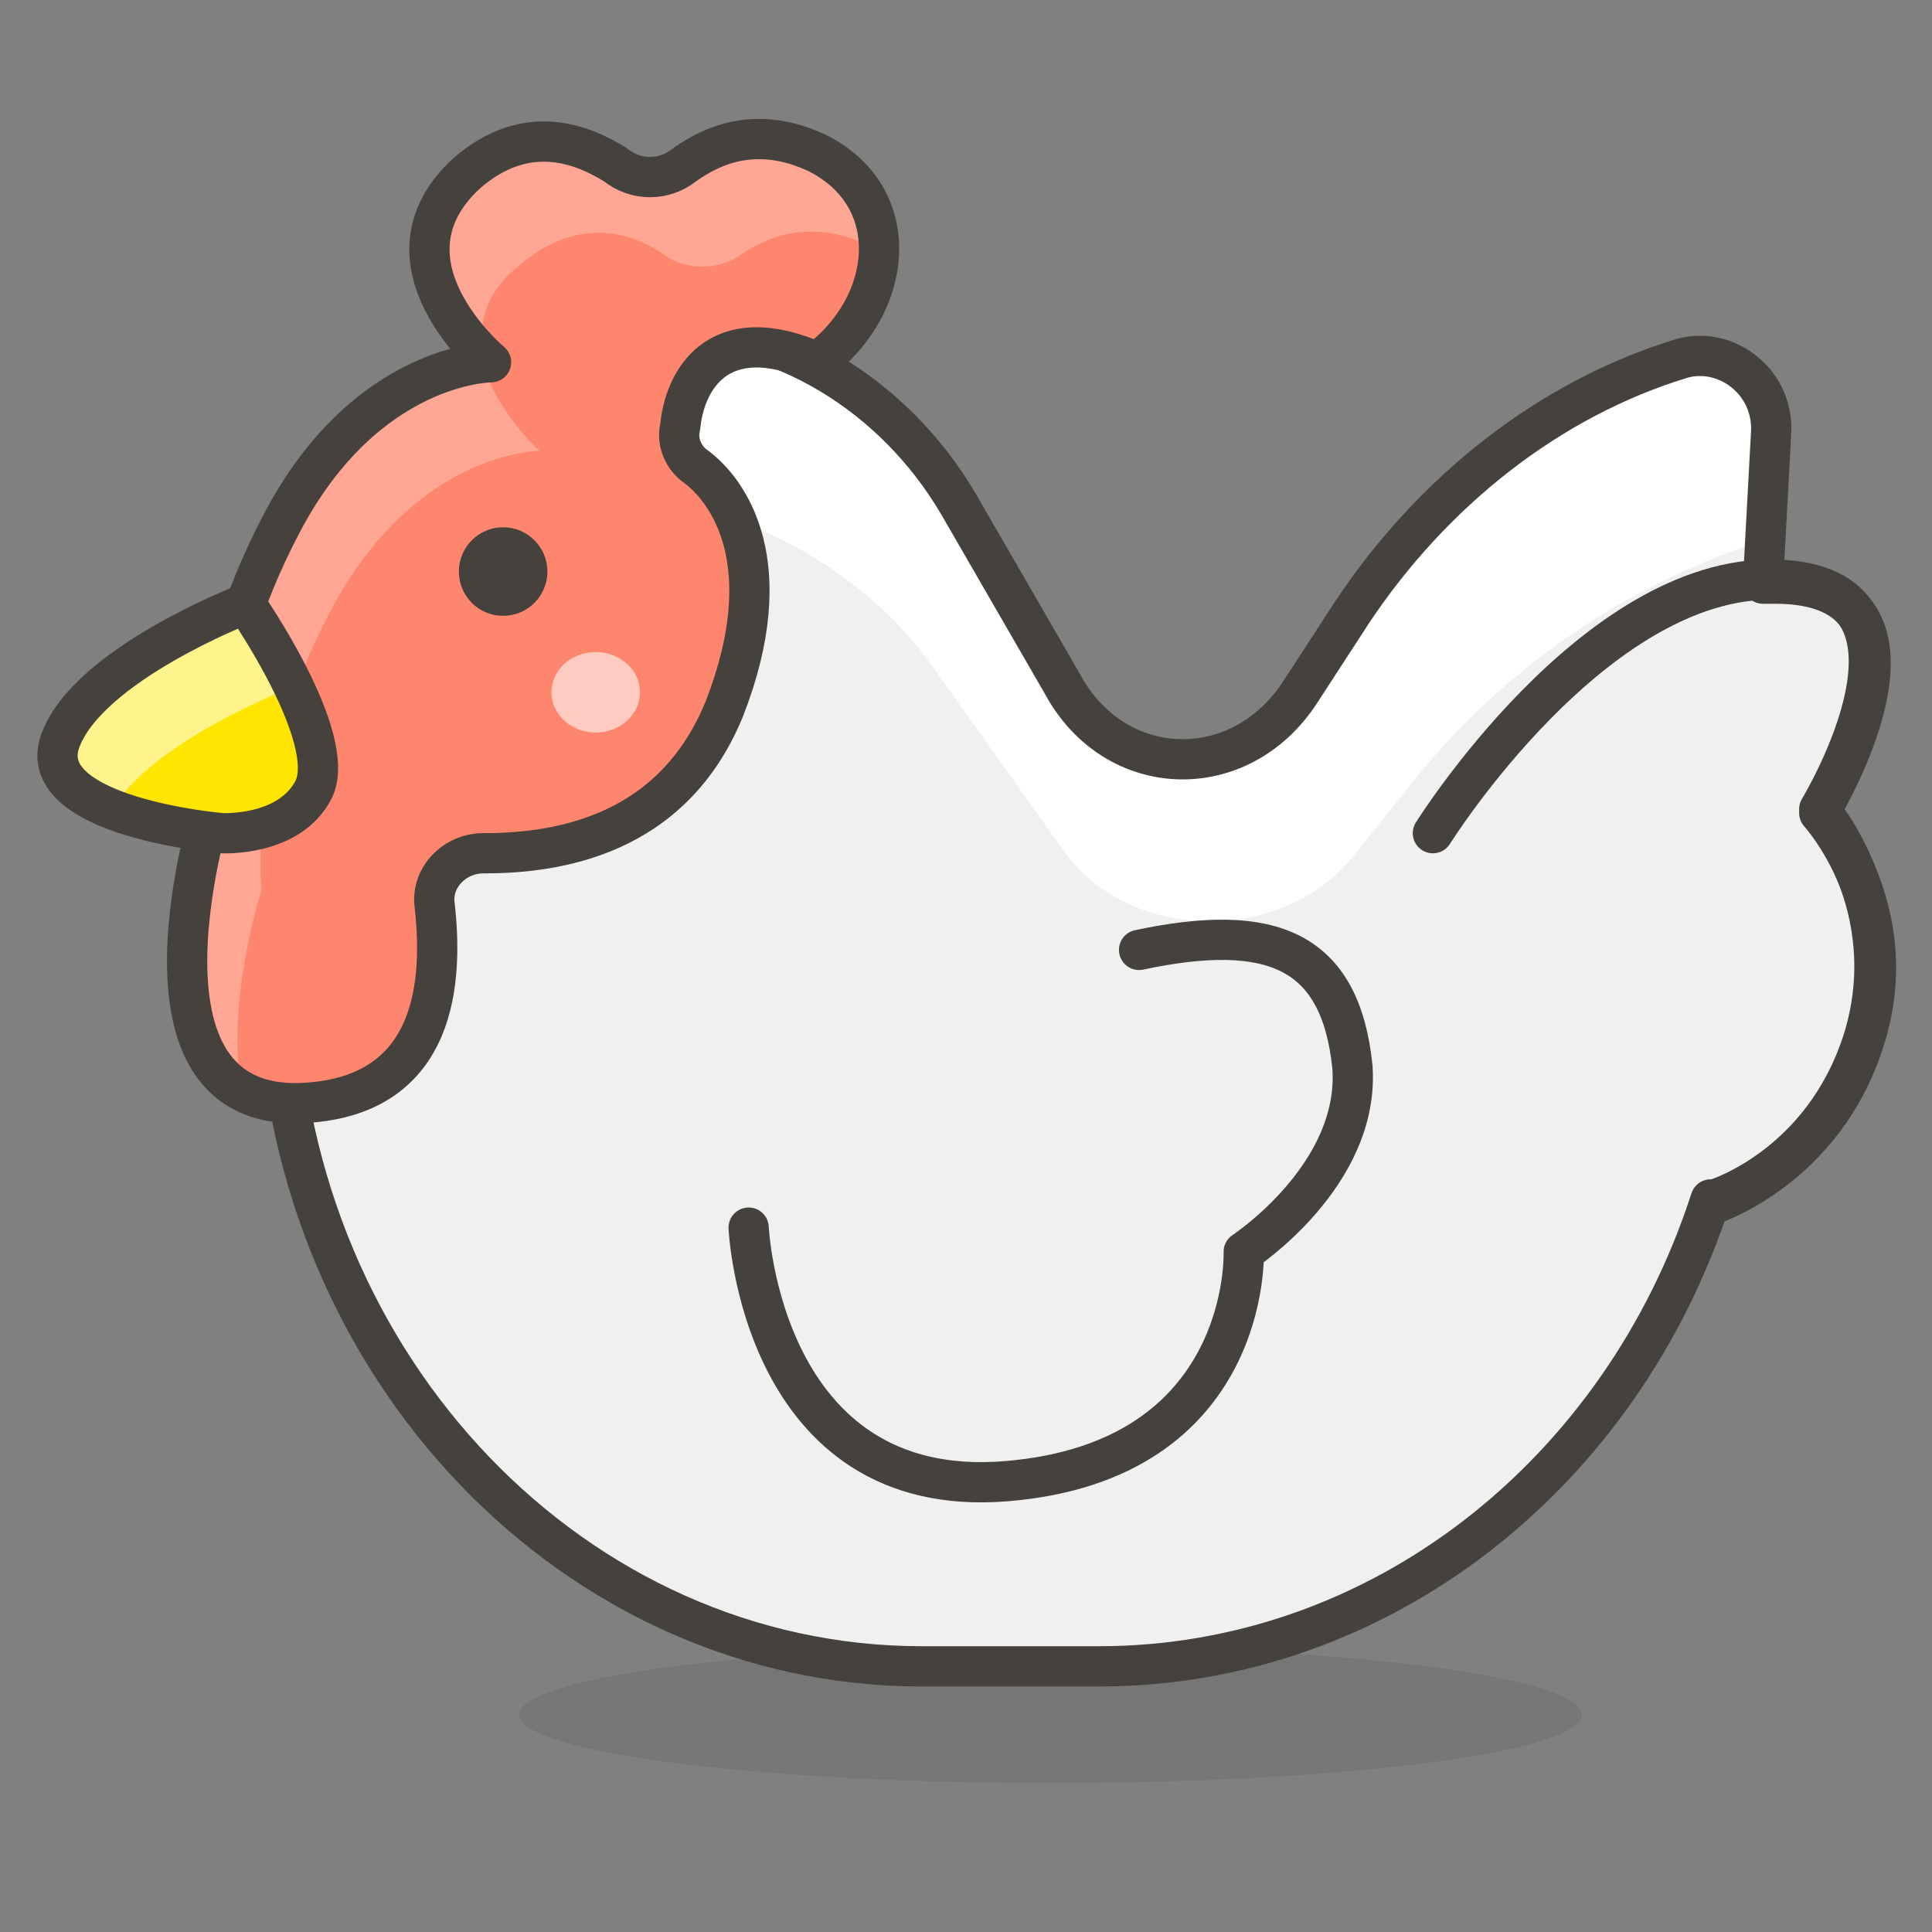
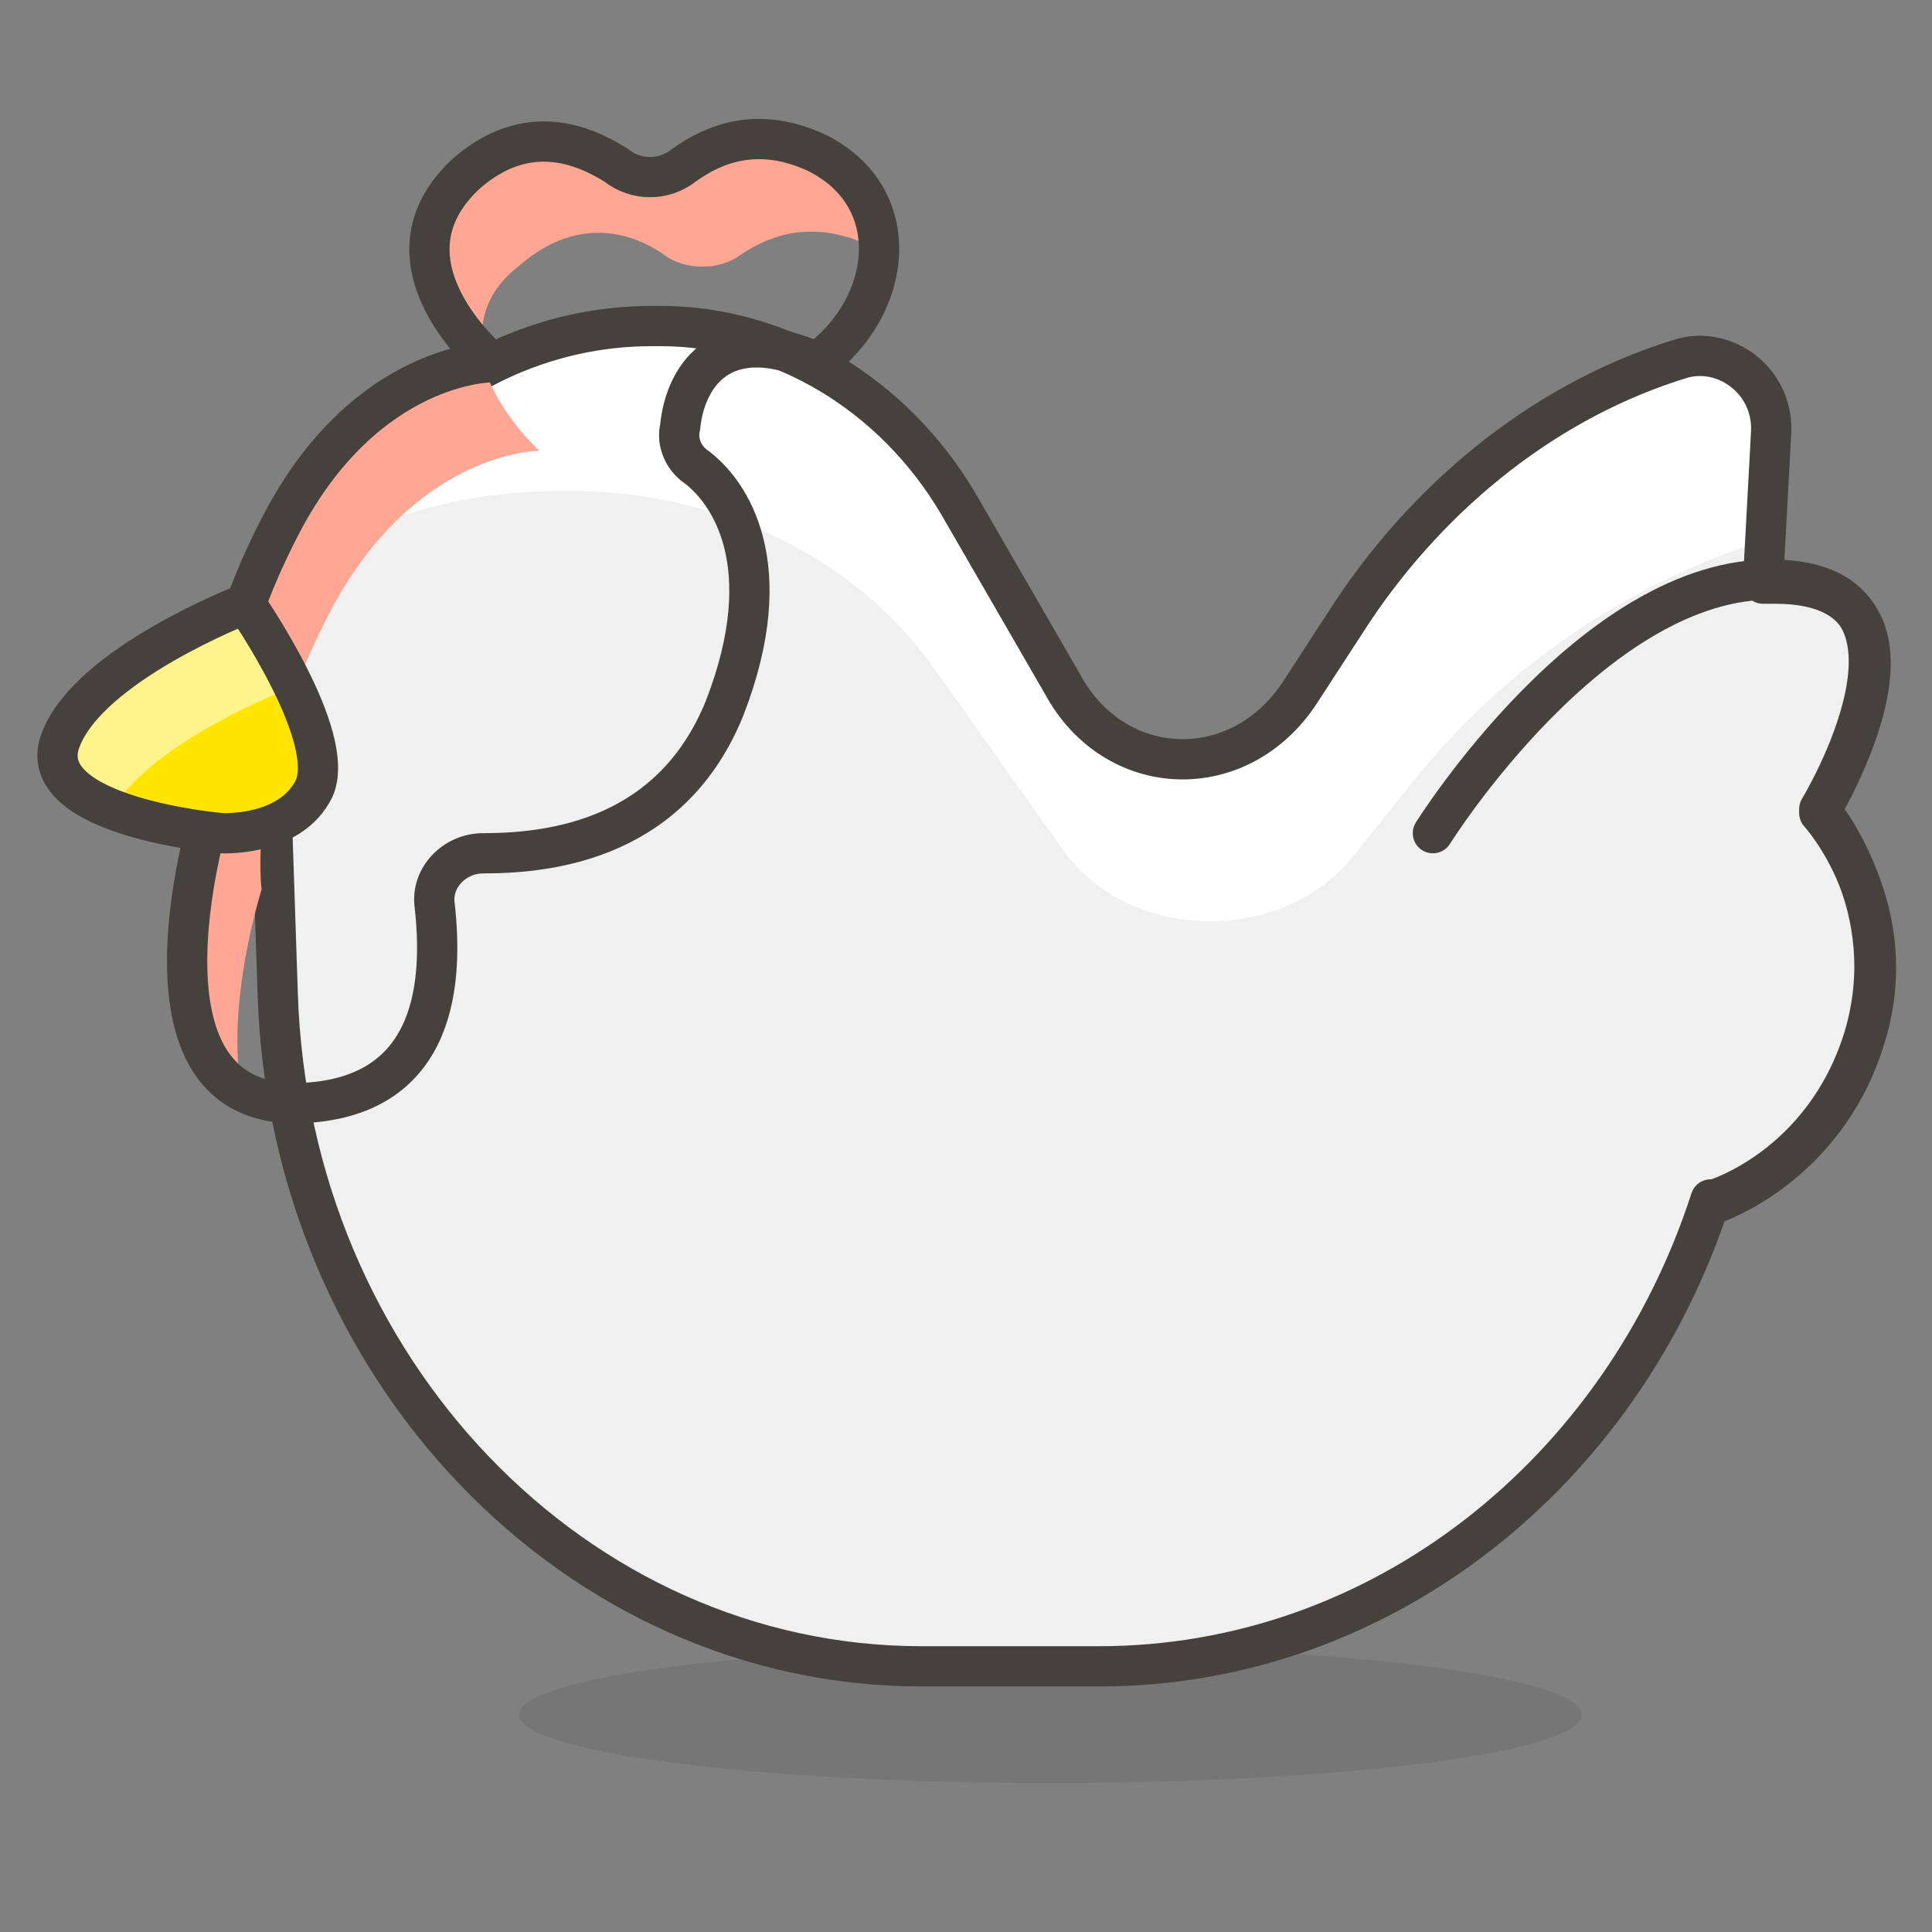
<svg xmlns="http://www.w3.org/2000/svg" x="0px" y="0px" viewBox="0 0 48 48" style="enable-background:new 0 0 48 48;" xml:space="preserve">
  <rect x="0" y="0" width="48" height="48" fill="#808080" stroke="none" />
  <style type="text/css"> .st0{fill:#FFD4C3;stroke:#504B46;stroke-linecap:round;stroke-linejoin:round;stroke-miterlimit:10;} .st1{fill:#FFC258;} .st2{fill:#4F4B45;} .st3{fill:#FABFA5;} .st4{fill:none;stroke:#504B46;stroke-linecap:round;stroke-linejoin:round;stroke-miterlimit:10;} .Graphic_x0020_Style{opacity:0.15;fill:#45413C;} .st5{opacity:0.15;fill:#45413C;} .st6{fill:#DEBB7E;stroke:#45413C;stroke-linecap:round;stroke-linejoin:round;stroke-miterlimit:10;} .st7{fill:#F0D5A8;} .st8{fill:#F7E5C6;} .st9{fill:#DEBB7E;} .st10{fill:none;stroke:#45413C;stroke-linecap:round;stroke-linejoin:round;stroke-miterlimit:10;} .st11{fill:#FFE500;} .st12{fill:#EBCB00;} .st13{fill:none;stroke:#EBCB00;stroke-linecap:round;stroke-linejoin:round;stroke-miterlimit:10;} .st14{fill:#FF6242;stroke:#45413C;stroke-linecap:round;stroke-linejoin:round;stroke-miterlimit:10;} .st15{fill:#FFFFFF;stroke:#45413C;stroke-linecap:round;stroke-linejoin:round;stroke-miterlimit:10;} .st16{fill:#E5F8FF;} .st17{fill:#FFFFFF;} .st18{fill:#E8F4FA;} .st19{fill:#E8F4FA;stroke:#45413C;stroke-linecap:round;stroke-linejoin:round;stroke-miterlimit:10;} .st20{fill:#FFCCDD;} .st21{fill:#FFB0CA;stroke:#45413C;stroke-linecap:round;stroke-linejoin:round;stroke-miterlimit:10;} .st22{fill:#FF87AF;stroke:#45413C;stroke-linecap:round;stroke-linejoin:round;stroke-miterlimit:10;} .st23{fill:#E5F8FF;stroke:#45413C;stroke-linecap:round;stroke-linejoin:round;stroke-miterlimit:10;} .st24{fill:#BF8256;stroke:#45413C;stroke-linecap:round;stroke-linejoin:round;stroke-miterlimit:10;} .st25{fill:#9CEB60;} .st26{fill:#6DD627;} .st27{fill:#C8FFA1;} .st28{fill:#FFFACF;} .st29{fill:#FF87AF;} .st30{fill:#FFB0CA;} .st31{fill:#FF6196;} .st32{fill:#FFCCDD;stroke:#45413C;stroke-linecap:round;stroke-linejoin:round;stroke-miterlimit:10;} .st33{fill:#FF6196;stroke:#45413C;stroke-linecap:round;stroke-linejoin:round;stroke-miterlimit:10;} .st34{fill:#FFE5EE;} .st35{fill:#00B8F0;} .st36{fill:#4ACFFF;} .st37{fill:#BF8256;} .st38{fill:#DEA47A;} .st39{fill:#915E3A;} .st40{fill:#FFF5E3;} .st41{fill:#F0F0F0;} .st42{fill:#8CA4B8;} .st43{fill:#627B8C;} .st44{fill:#C0DCEB;} .st45{fill:#FFF48C;} .st46{fill:#FFE500;stroke:#45413C;stroke-linecap:round;stroke-linejoin:round;stroke-miterlimit:10;} .st47{fill:#FFAA54;} .st48{fill:#6DD627;stroke:#45413C;stroke-linecap:round;stroke-linejoin:round;stroke-miterlimit:10;} .st49{fill:#FF8A14;} .st50{fill:#FFCC99;} .st51{fill:#EBCB00;stroke:#45413C;stroke-linecap:round;stroke-linejoin:round;stroke-miterlimit:10;} .st52{fill:#00F5BC;stroke:#45413C;stroke-linecap:round;stroke-linejoin:round;stroke-miterlimit:10;} .st53{fill:#BF8DF2;stroke:#45413C;stroke-linecap:round;stroke-linejoin:round;stroke-miterlimit:10;} .st54{fill:#FF8A14;stroke:#45413C;stroke-linecap:round;stroke-linejoin:round;stroke-miterlimit:10;} .st55{fill:#4AEFF7;stroke:#45413C;stroke-linecap:round;stroke-linejoin:round;stroke-miterlimit:10;} .st56{fill:#FFF48C;stroke:#45413C;stroke-linecap:round;stroke-linejoin:round;stroke-miterlimit:10;} .st57{fill:#FF6242;} .st58{fill:#E04122;} .st59{fill:#46B000;} .st60{fill:none;stroke:#45413C;stroke-miterlimit:10;} .st61{fill:#00B8F0;stroke:#45413C;stroke-linecap:round;stroke-linejoin:round;stroke-miterlimit:10;} .st62{fill:#FF866E;} .st63{fill:#9F5AE5;stroke:#45413C;stroke-linecap:round;stroke-linejoin:round;stroke-miterlimit:10;} .st64{fill:#E4FFD1;} .st65{fill:#FFFEF2;} .st66{fill:#B89558;} .st67{fill:none;stroke:#915E3A;stroke-linecap:round;stroke-linejoin:round;stroke-miterlimit:10;} .st68{fill:#915E3A;stroke:#45413C;stroke-linecap:round;stroke-linejoin:round;stroke-miterlimit:10;} .st69{fill:#BF8DF2;} .st70{fill:#9F5AE5;} .st71{fill:#DABFF5;} .st72{fill:none;stroke:#45413C;stroke-linejoin:round;stroke-miterlimit:10;} .st73{fill:#656769;} .st74{fill:#87898C;} .st75{fill:#E0E0E0;} .st76{fill:#BDBEC0;} .st77{fill:#656769;stroke:#45413C;stroke-linecap:round;stroke-linejoin:round;stroke-miterlimit:10;} .st78{fill:#45413C;stroke:#45413C;stroke-linecap:round;stroke-linejoin:round;stroke-miterlimit:10;} .st79{fill:#FFA694;} .st80{fill:#E04122;stroke:#45413C;stroke-linecap:round;stroke-linejoin:round;stroke-miterlimit:10;} .st81{fill:#E0E0E0;stroke:#45413C;stroke-linecap:round;stroke-linejoin:round;stroke-miterlimit:10;} .st82{fill:#F0F0F0;stroke:#45413C;stroke-linecap:round;stroke-linejoin:round;stroke-miterlimit:10;} .st83{fill:#DAEDF7;} .st84{fill:#BDBEC0;stroke:#45413C;stroke-linecap:round;stroke-linejoin:round;stroke-miterlimit:10;} .st85{fill:#87898C;stroke:#45413C;stroke-linecap:round;stroke-linejoin:round;stroke-miterlimit:10;} .st86{fill:#00DFEB;} .st87{fill:#4AEFF7;} .st88{fill:#DAEDF7;stroke:#45413C;stroke-linecap:round;stroke-linejoin:round;stroke-miterlimit:10;} .st89{fill:#FFDA8F;} .st90{fill:#FFBE3D;} .st91{fill:#FFE9BD;} .st92{fill:#DEA47A;stroke:#45413C;stroke-linecap:round;stroke-linejoin:round;stroke-miterlimit:10;} .st93{fill:#45413C;} .st94{fill:#F0C2A1;} .st95{fill:none;stroke:#45413C;stroke-width:1.006;stroke-linecap:round;stroke-linejoin:round;stroke-miterlimit:10;} .st96{fill:#525252;} .st97{fill:#EB6D00;stroke:#45413C;stroke-linecap:round;stroke-linejoin:round;stroke-miterlimit:10;} .st98{fill:#EB6D00;} .st99{fill:#E5FEFF;} .st100{fill:#FF866E;stroke:#45413C;stroke-linecap:round;stroke-linejoin:round;stroke-miterlimit:10;} .st101{fill:#627B8C;stroke:#45413C;stroke-linecap:round;stroke-linejoin:round;stroke-miterlimit:10;} .st102{fill:#FFFCE5;stroke:#45413C;stroke-linecap:round;stroke-linejoin:round;stroke-miterlimit:10;} .st103{fill:#A6FBFF;} .st104{fill:#D9FDFF;} .st105{fill:#FFFACF;stroke:#45413C;stroke-linecap:round;stroke-linejoin:round;stroke-miterlimit:10;} .st106{fill:#B8ECFF;} .st107{fill:#FFCABF;} .st108{fill:#E5FFF9;} .st109{fill:#C8FFA1;stroke:#45413C;stroke-linecap:round;stroke-linejoin:round;stroke-miterlimit:10;} .st110{fill:#4CF4FC;} .st111{fill:#F0D5A8;stroke:#45413C;stroke-linecap:round;stroke-linejoin:round;stroke-miterlimit:10;} .st112{fill:#FFDCD1;stroke:#45413C;stroke-linecap:round;stroke-linejoin:round;stroke-miterlimit:10;} .st113{fill:#80DDFF;} .st114{fill:#46B000;stroke:#45413C;stroke-linecap:round;stroke-linejoin:round;stroke-miterlimit:10;} .st115{fill:#4ACFFF;stroke:#45413C;stroke-linecap:round;stroke-linejoin:round;stroke-miterlimit:10;} .st116{fill:#ADC4D9;} .st117{fill:#BDBEC0;stroke:#45413C;stroke-width:1.006;stroke-linecap:round;stroke-linejoin:round;stroke-miterlimit:10;} .st118{fill:#FFFCE5;} .st119{fill:#947746;} .st120{fill:#525252;stroke:#45413C;stroke-linecap:round;stroke-linejoin:round;stroke-miterlimit:10;} </style>
  <symbol id="New_Symbol_14" viewBox="-6.5 -6.5 13 13">
    <path class="st0" d="M0-6c2.2,0,4.1,1.5,4.7,3.5c0,0,0,0,0,0C6.3-2.5,6.4,0,5,0v1c0,2.8-2.2,5-5,5c-2.8,0-5-2.2-5-5V0 c-1.4,0-1.3-2.5,0.2-2.5c0,0,0,0,0,0C-4.1-4.5-2.2-6,0-6z" />
    <g>
      <circle class="st1" cx="-1.6" cy="-0.1" r="0.1" />
      <path class="st2" d="M-1.6,0.5c-0.3,0-0.6-0.3-0.6-0.6S-2-0.8-1.6-0.8C-1.3-0.8-1-0.5-1-0.1S-1.3,0.5-1.6,0.5L-1.6,0.5z" />
    </g>
    <g>
      <circle class="st1" cx="1.6" cy="-0.1" r="0.1" />
      <path class="st2" d="M1.6,0.5C1.3,0.5,1,0.2,1-0.1s0.3-0.6,0.6-0.6c0.3,0,0.6,0.3,0.6,0.6S2,0.5,1.6,0.5L1.6,0.5z" />
    </g>
    <circle class="st3" cx="-3" cy="-1.5" r="0.5" />
-     <circle class="st3" cx="3" cy="-1.5" r="0.5" />
    <path class="st4" d="M-1.2-3c0.8-0.5,1.7-0.5,2.5,0" />
  </symbol>
  <g id="Bg"> </g>
  <g id="Icons">
    <g id="XMLID_1865_">
      <ellipse id="XMLID_1805_" class="st5" cx="26.1" cy="42.6" rx="13.2" ry="1.7" />
      <path id="XMLID_1804_" class="st41" d="M45.2,20.2c0,0,3.5-5.7-1.1-5.7c-0.1,0-0.2,0-0.3,0l0.2-3.7c0.1-1.3-1.1-2.2-2.2-1.9 c-3.3,1-6.2,3.3-8.2,6.3l-1.3,2c-1.5,2.3-4.6,2.2-5.9-0.2l-2.6-4.5c-1.6-2.7-4.4-4.4-7.4-4.4h-0.2c-5.4,0-9.7,4.8-9.5,10.6l0.2,6 c0.3,9.3,7.4,16.7,16,16.7h4.4c7,0,13-4.8,15.2-11.6l0.1,0.1c0,0,2.7-0.9,3.7-4C47.4,22.6,45.2,20.2,45.2,20.2z" />
      <path id="XMLID_1803_" class="st17" d="M13.9,12.2h0.3c3.7,0,7.1,1.7,9,4.4l3.2,4.5c1.6,2.3,5.4,2.4,7.2,0.2l1.6-2 c2.2-2.7,5.2-4.8,8.7-5.9l0.1-2.6c0.1-1.3-1.1-2.2-2.2-1.9c-3.3,1-6.2,3.3-8.2,6.3l-1.3,2c-1.5,2.3-4.6,2.2-5.9-0.2l-2.6-4.5 c-1.6-2.7-4.4-4.4-7.4-4.4h-0.2c-3.8,0-7,2.4-8.5,5.7C9.5,12.8,11.6,12.2,13.9,12.2z" />
      <path id="XMLID_1802_" class="st10" d="M45.2,20.2c0,0,3.5-5.7-1.1-5.7c-0.1,0-0.2,0-0.3,0l0.2-3.7c0.1-1.3-1.1-2.2-2.2-1.9 c-3.3,1-6.2,3.3-8.2,6.3l-1.3,2c-1.5,2.3-4.6,2.2-5.9-0.2l-2.6-4.5c-1.6-2.7-4.4-4.4-7.4-4.4h-0.2c-5.4,0-9.7,4.8-9.5,10.6l0.2,6 c0.3,9.3,7.4,16.7,16,16.7h4.4c7,0,13-4.8,15.2-11.6l0.1,0.1c0,0,2.7-0.9,3.7-4C47.4,22.6,45.2,20.2,45.2,20.2z" />
      <path id="XMLID_1356_" class="st10" d="M35.6,20.7c0,0,4-6.4,8.5-6.3c4.5,0.1,1.1,5.7,1.1,5.7s2.1,2.4,1.1,5.7c-1,3.2-3.7,4-3.7,4 " />
-       <path id="XMLID_1355_" class="st62" d="M5.3,19.9c0,0-2.5,7.8,2.3,7.5c3.3-0.2,3.4-3.1,3.2-4.9c-0.1-0.7,0.5-1.3,1.2-1.3 c1.8,0,4.7-0.4,6-3.6c1.4-3.6,0.1-5.4-0.7-6c-0.3-0.2-0.5-0.6-0.4-1c0.1-1.1,0.9-2.7,3.4-1.6c1.9-1.4,2.2-4.1,0-5.2 c-1.5-0.7-2.6-0.2-3.3,0.3c-0.5,0.4-1.2,0.4-1.7,0c-0.8-0.5-2.2-1.1-3.7,0.2C9.2,6.5,12.2,9,12.2,9S9.1,9,7,13S5.3,19.9,5.3,19.9z " />
      <g id="XMLID_1336_">
        <path id="XMLID_1351_" class="st79" d="M18.4,13.7c-0.1-0.4-0.2-0.8-0.4-1.1c0,0,0,0.1,0,0.1C18,13.2,18.2,13.5,18.4,13.7z" />
        <path id="XMLID_1340_" class="st79" d="M12,8.8c-0.1-0.7,0-1.5,0.9-2.2c1.5-1.3,2.9-0.8,3.7-0.2c0.5,0.3,1.2,0.3,1.7,0 c0.7-0.5,1.8-1,3.3-0.3c0.1,0.1,0.2,0.1,0.3,0.2c0-0.9-0.5-1.9-1.6-2.4c-1.5-0.7-2.6-0.2-3.3,0.3c-0.5,0.4-1.2,0.4-1.7,0 c-0.8-0.5-2.2-1.1-3.7,0.2C9.6,6.2,11.4,8.2,12,8.8z" />
        <path id="XMLID_1337_" class="st79" d="M6.5,22.1c0,0-0.4-2.9,1.7-6.9c2.1-4,5.2-4,5.2-4s-1.1-1-1.4-2.2c-0.6,0.1-3.2,0.5-5,4 c-2.1,4-1.7,6.9-1.7,6.9s-1.9,5.8,0.7,7.2C5.6,24.9,6.5,22.1,6.5,22.1z" />
      </g>
      <path id="XMLID_1335_" class="st10" d="M5.3,19.9c0,0-2.5,7.8,2.3,7.5c3.3-0.2,3.4-3.1,3.2-4.9c-0.1-0.7,0.5-1.3,1.2-1.3 c1.8,0,4.7-0.4,6-3.6c1.4-3.6,0.1-5.4-0.7-6c-0.3-0.2-0.5-0.6-0.4-1c0.1-1.1,0.9-2.7,3.4-1.6c1.9-1.4,2.2-4.1,0-5.2 c-1.5-0.7-2.6-0.2-3.3,0.3c-0.5,0.4-1.2,0.4-1.7,0c-0.8-0.5-2.2-1.1-3.7,0.2C9.2,6.5,12.2,9,12.2,9S9.1,9,7,13S5.3,19.9,5.3,19.9z " />
      <path id="XMLID_1334_" class="st11" d="M6.1,15c0,0-3.9,1.5-4.6,3.4c-0.7,1.9,4,2.3,4,2.3s1.7,0.1,2.3-1.1C8.4,18.3,6.1,15,6.1,15 z" />
      <path id="XMLID_1333_" class="st45" d="M7.2,17.1c0,0,0.2,0.2,0.4,0.6C7.1,16.4,6.1,15,6.1,15s-3.9,1.5-4.6,3.4 c-0.3,0.8,0.4,1.4,1.3,1.7C3.8,18.4,7.2,17.1,7.2,17.1z" />
      <path id="XMLID_1332_" class="st10" d="M6.1,15c0,0-3.9,1.5-4.6,3.4c-0.7,1.9,4,2.3,4,2.3s1.7,0.1,2.3-1.1C8.4,18.3,6.1,15,6.1,15 z" />
-       <path id="XMLID_1331_" class="st10" d="M18.6,30.5c0,0,0.3,6.8,6.4,6.3c6.1-0.5,5.9-5.7,5.9-5.7s2.9-1.9,2.7-4.6 c-0.3-2.9-2-3.6-5.3-2.9" />
-       <circle id="XMLID_1330_" class="st93" cx="12.5" cy="14.2" r="1.1" />
-       <ellipse id="XMLID_1329_" class="st107" cx="14.8" cy="17.2" rx="1.1" ry="1" />
    </g>
  </g>
</svg>